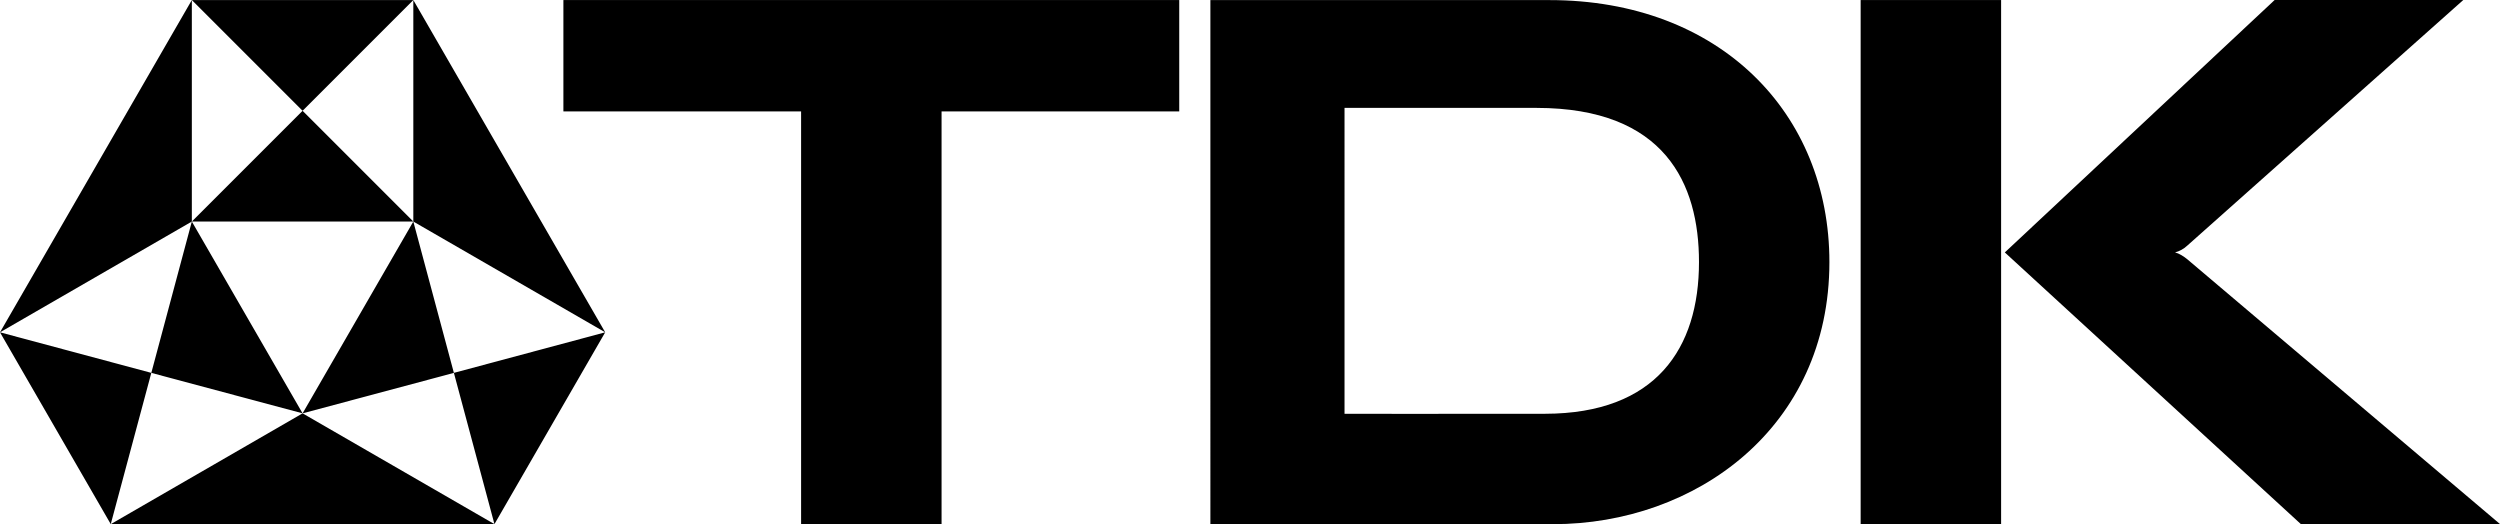
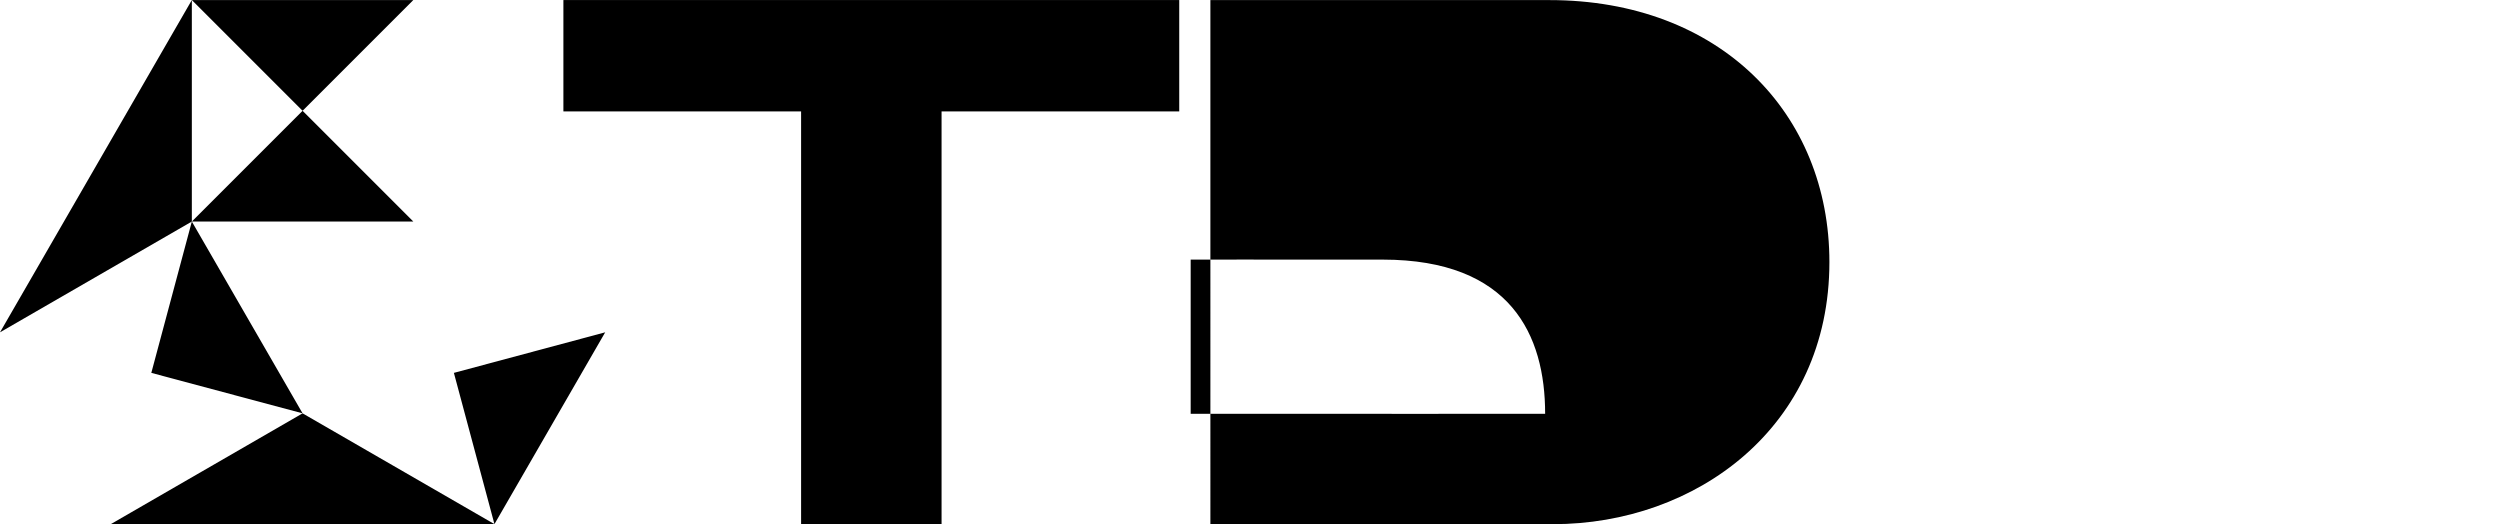
<svg xmlns="http://www.w3.org/2000/svg" version="1.1" id="Layer_1" x="0px" y="0px" viewBox="0 0 200 41.933" style="enable-background:new 0 0 200 41.933;" xml:space="preserve">
  <g>
-     <path d="M174.004,20.192c0.322,0.079,0.71,0.327,0.968,0.54L200,41.925h-15.934l-23.68-21.731L181.971,0h15.092l-22.091,19.658   C174.684,19.924,174.352,20.102,174.004,20.192" />
-     <path d="M107.562,33.102c0,0,7.759,0.017,16.049,0c8.875-0.014,12.308-5.238,12.308-12.137c0-6.291-2.738-12.323-12.977-12.333   c-9.759-0.01-15.38,0-15.38,0V33.102z M96.831,0.003c0,0,20.563,0.004,27.118,0.004c13.652,0,22.403,9.054,22.403,20.958   c0,13.269-10.731,20.968-22.101,20.968h-27.42V0.003z" />
-     <polygon points="48.416,26.585 33.066,17.723 33.066,0.003  " />
+     <path d="M107.562,33.102c0,0,7.759,0.017,16.049,0c0-6.291-2.738-12.323-12.977-12.333   c-9.759-0.01-15.38,0-15.38,0V33.102z M96.831,0.003c0,0,20.563,0.004,27.118,0.004c13.652,0,22.403,9.054,22.403,20.958   c0,13.269-10.731,20.968-22.101,20.968h-27.42V0.003z" />
    <polygon points="0,26.585 15.347,17.723 15.347,0.003  " />
    <polygon points="24.207,33.068 8.863,41.93 39.556,41.93  " />
    <polygon points="33.066,0.003 15.347,0.003 24.207,8.863  " />
-     <polygon points="33.066,17.723 24.207,33.068 36.311,29.83  " />
    <polygon points="15.347,17.723 33.066,17.723 24.207,8.863  " />
    <polygon points="36.311,29.83 39.556,41.93 48.416,26.585  " />
    <polygon points="15.347,17.723 24.207,33.068 12.105,29.83  " />
-     <polygon points="12.105,29.83 8.86,41.93 0,26.585  " />
    <polygon points="94.339,0.003 45.072,0.003 45.072,8.913 64.088,8.913 64.088,41.933 75.325,41.933 75.325,8.913 94.339,8.913  " />
-     <rect x="148.852" y="0.003" width="11.237" height="41.93" />
  </g>
</svg>